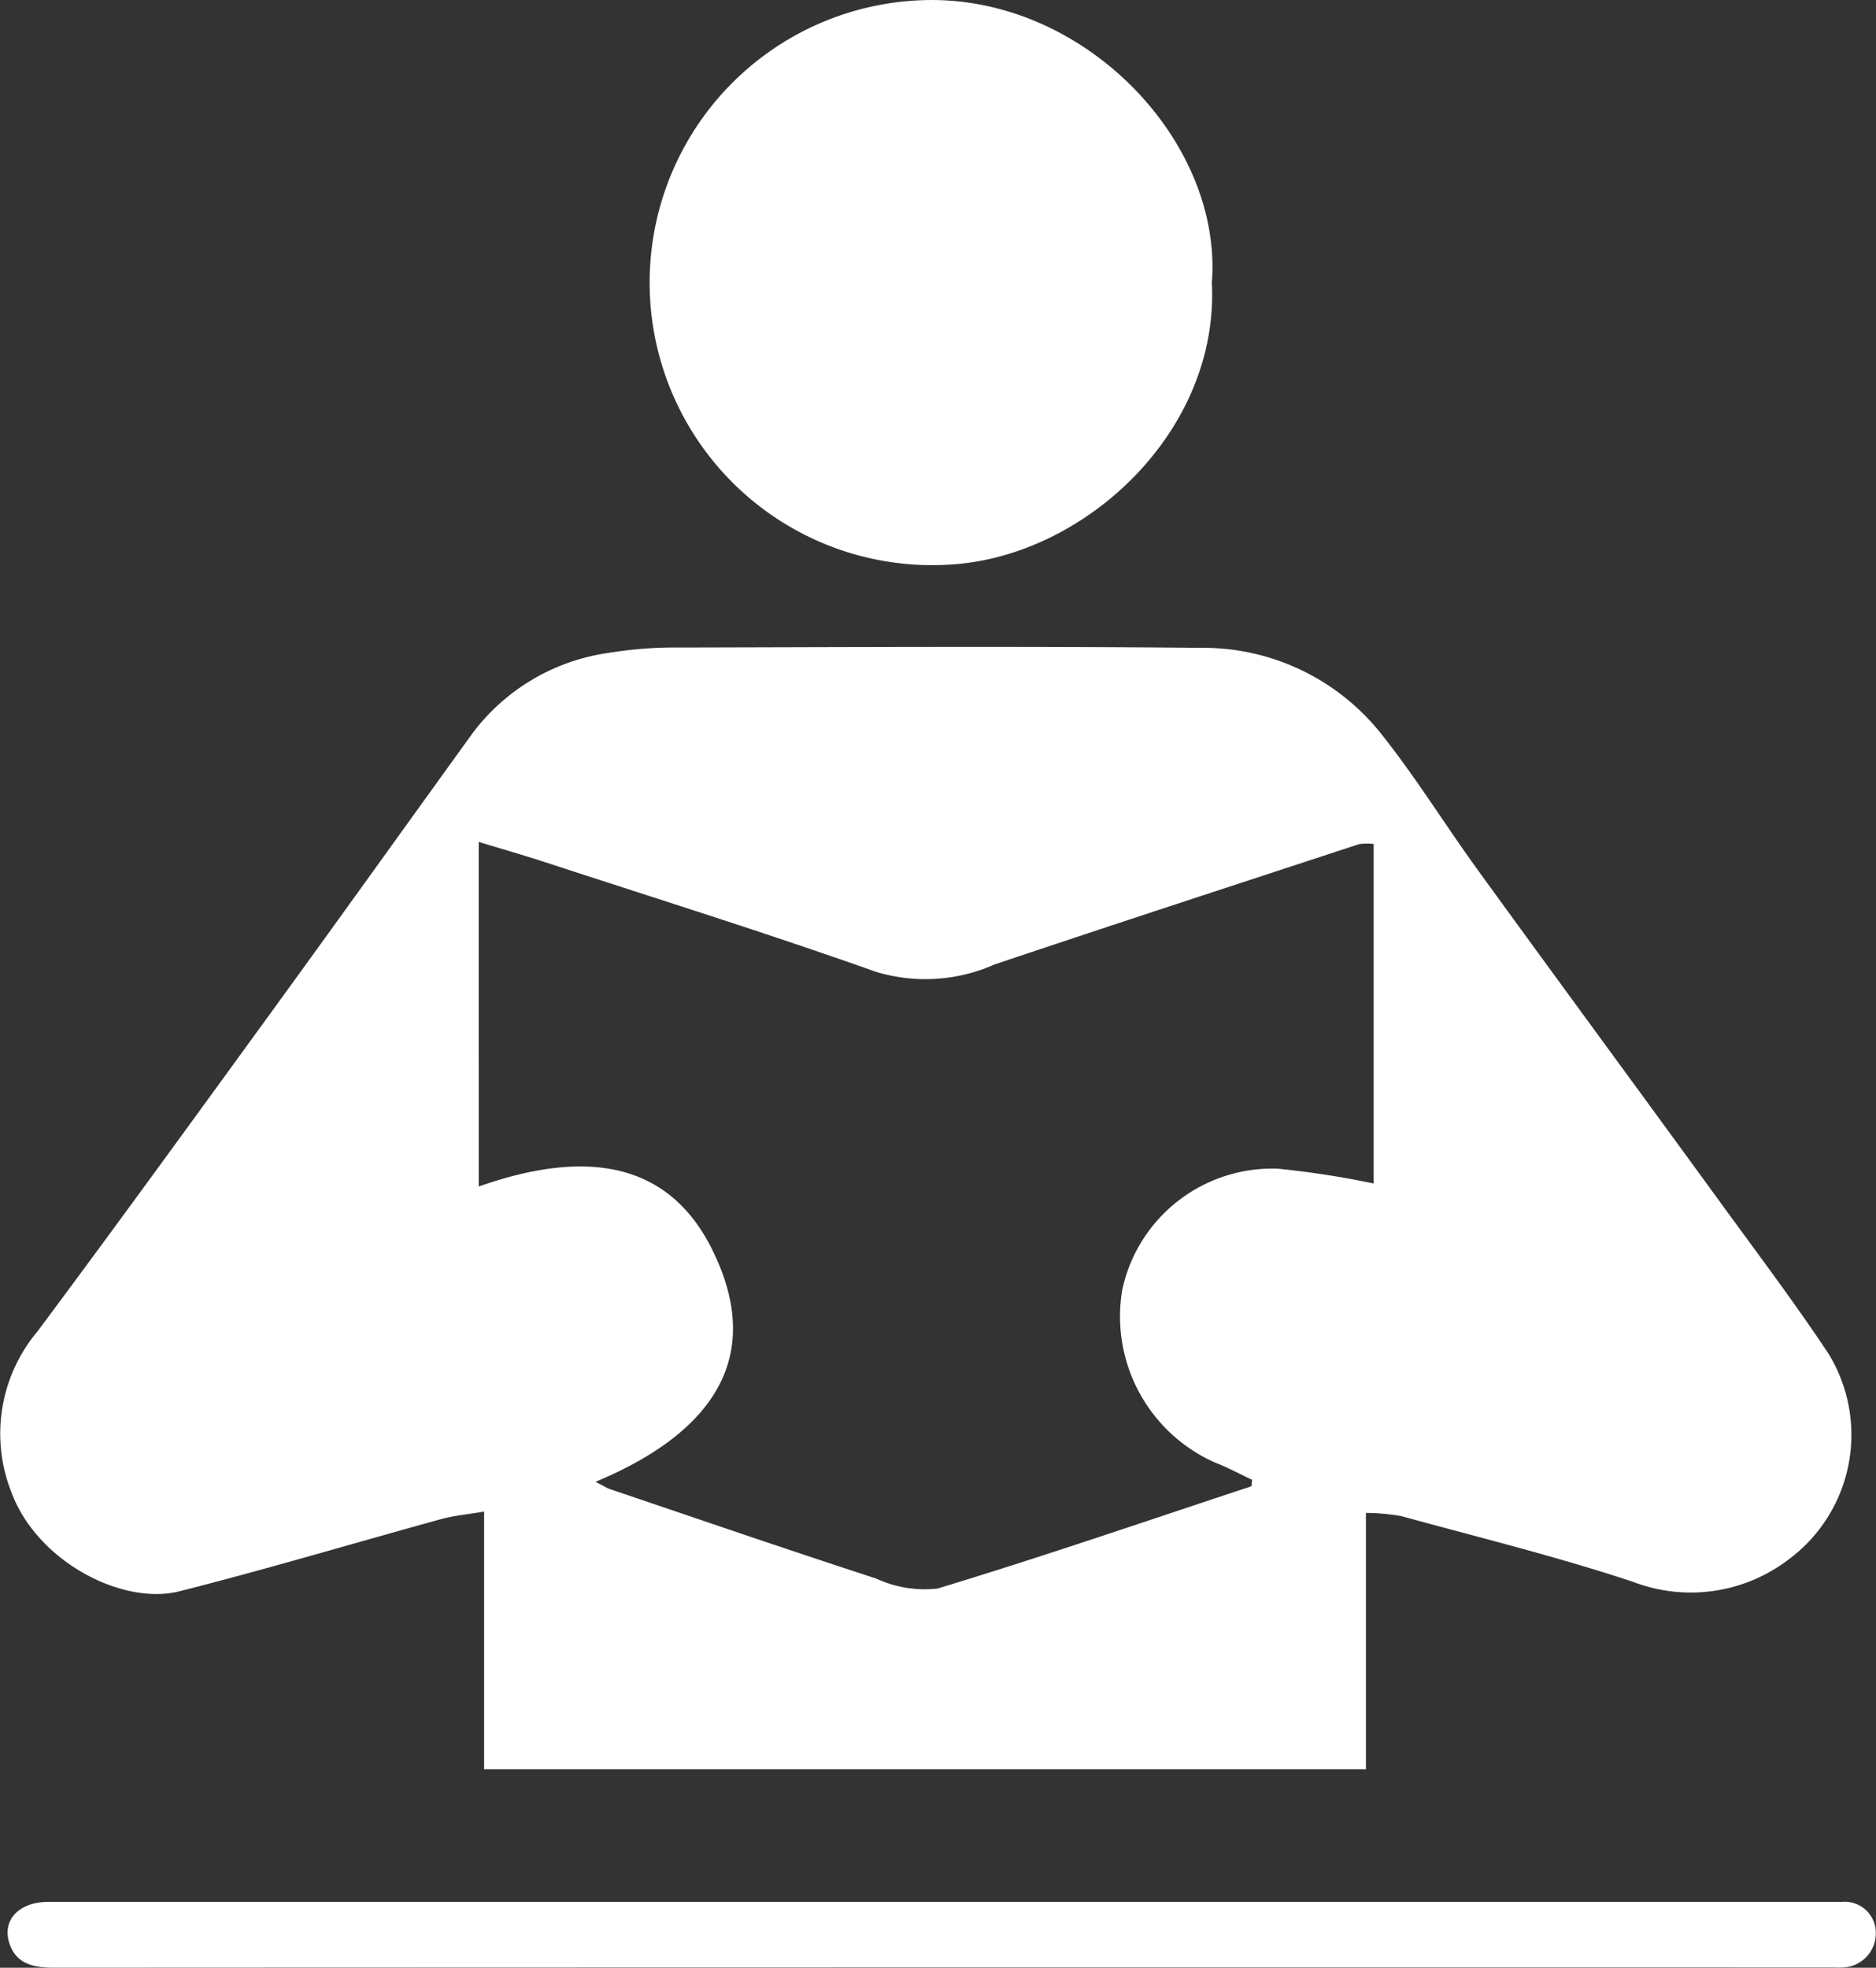
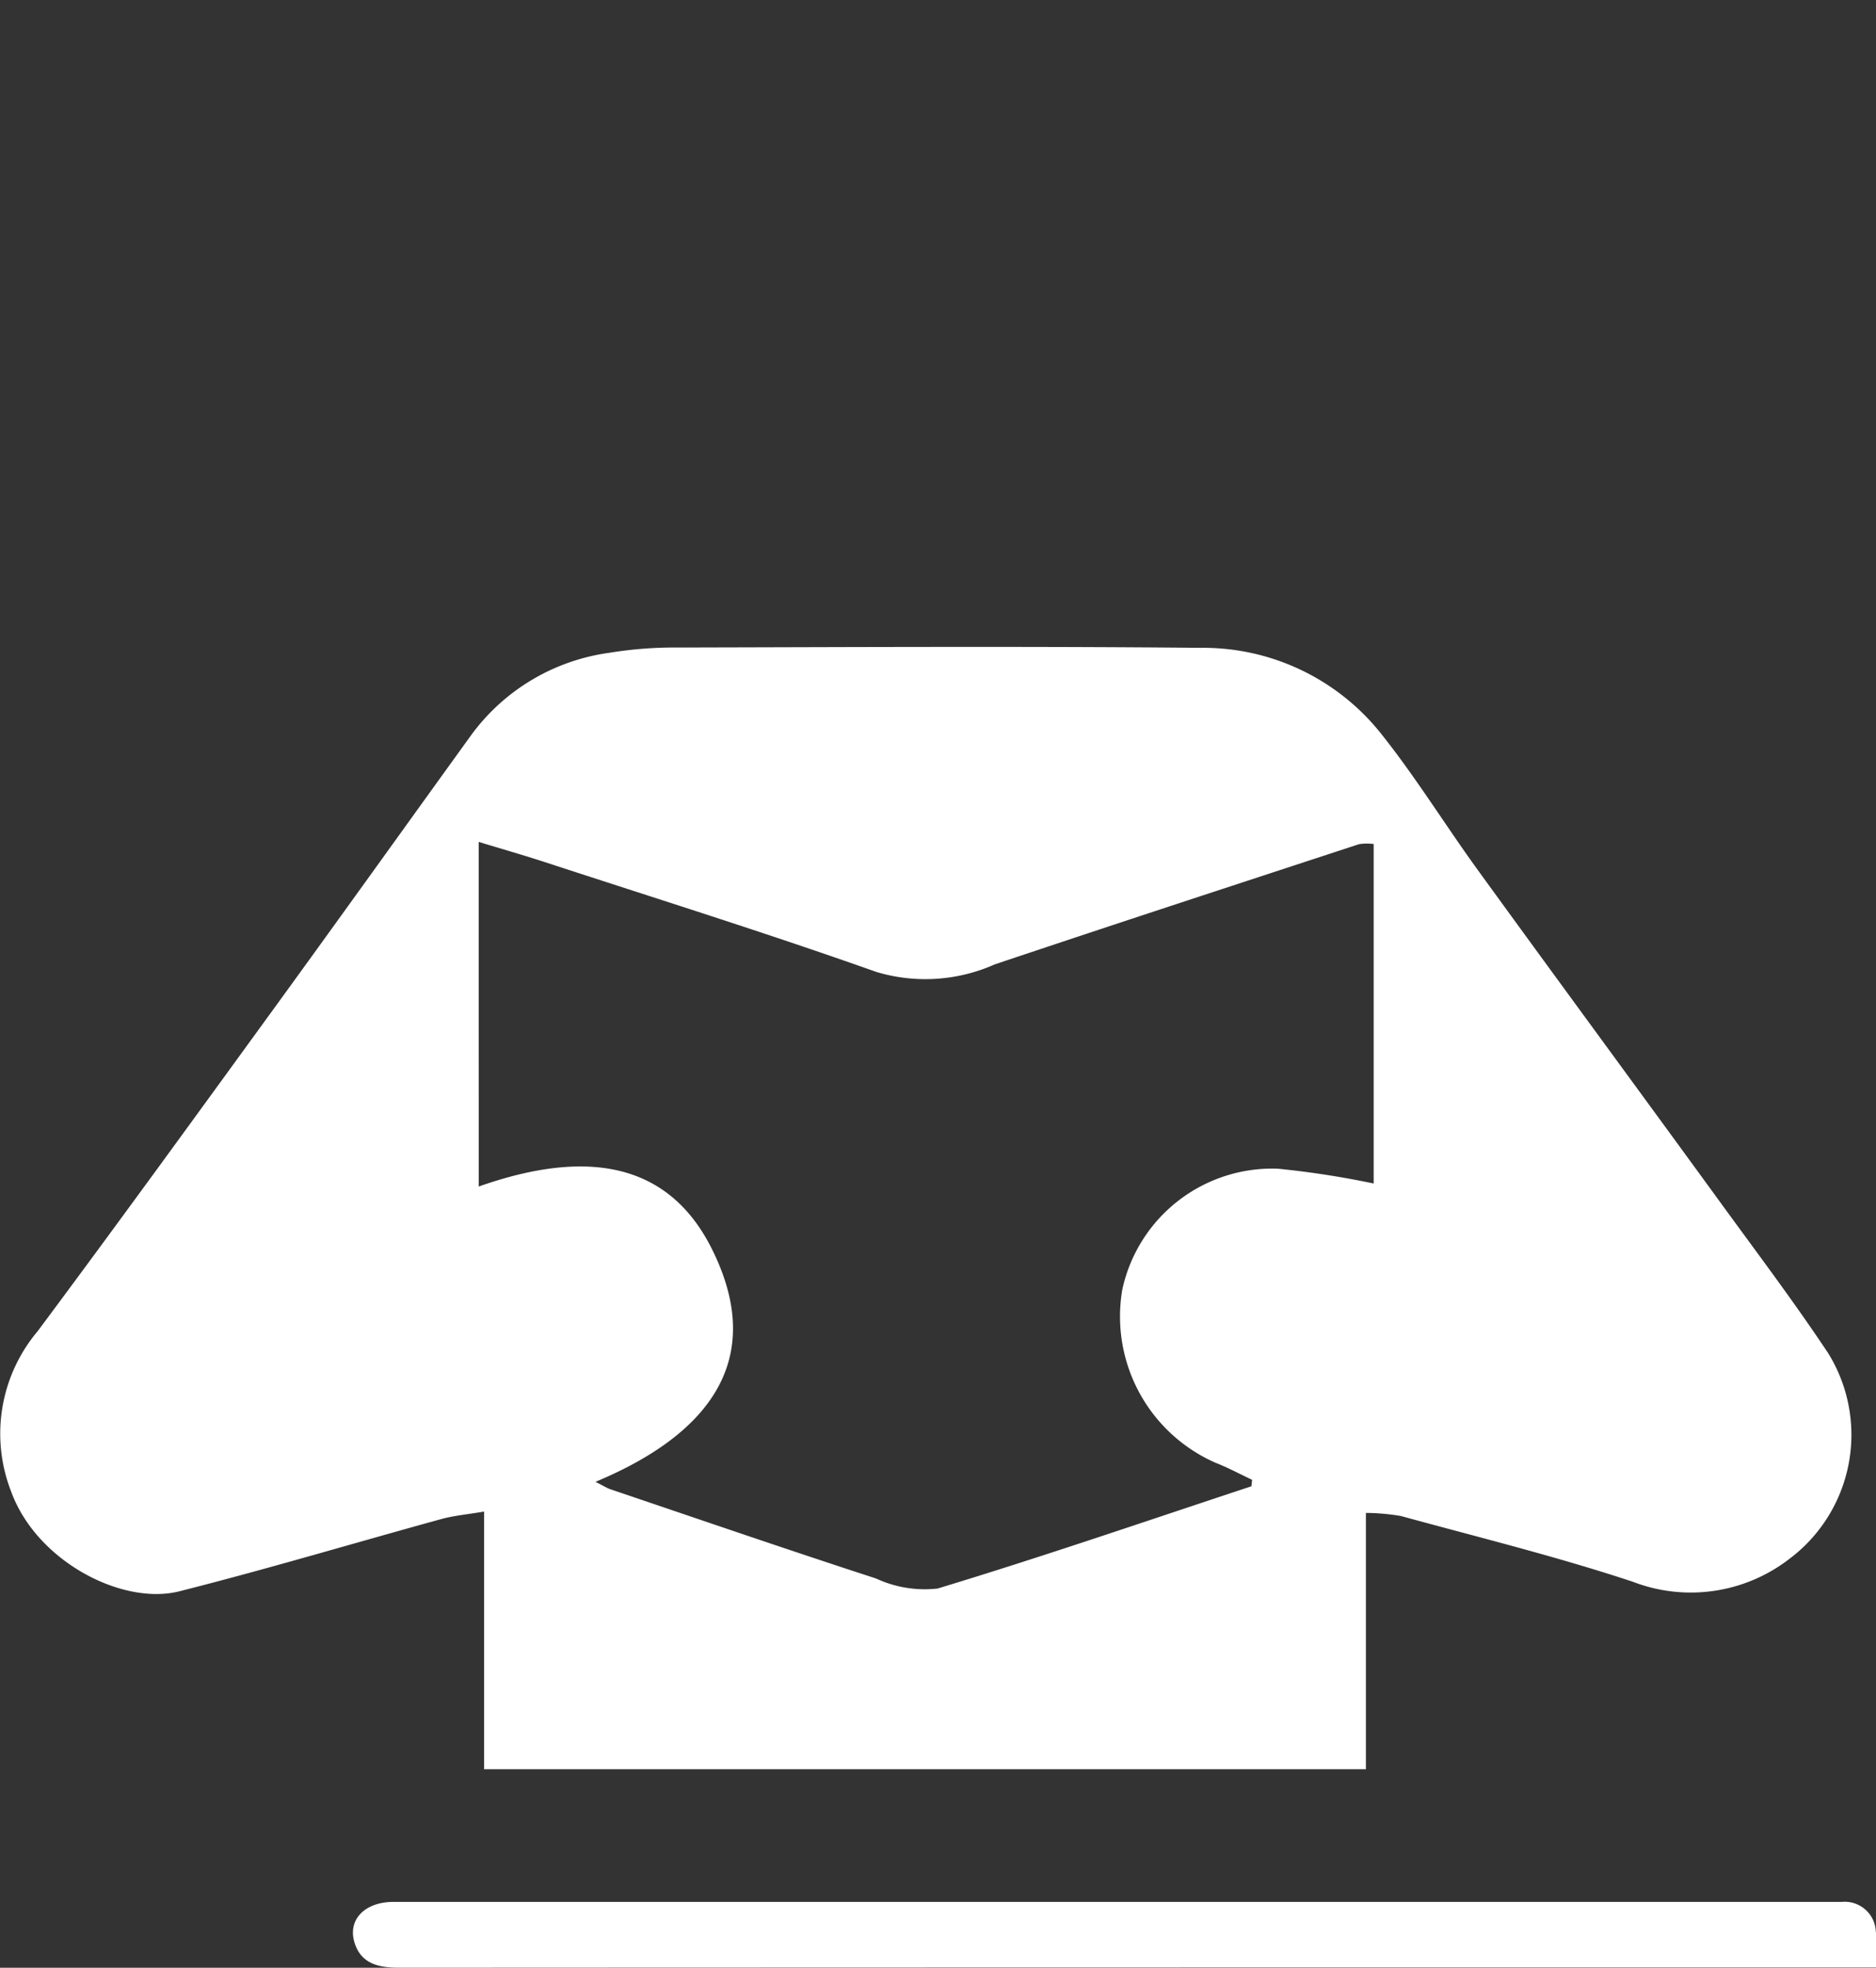
<svg xmlns="http://www.w3.org/2000/svg" viewBox="0 0 60.948 63.914">
  <rect x="0" y="0" width="60.948" height="63.914" fill="#333333" stroke="none" />
  <g transform="translate(-121.174 -154.352)">
-     <path d="M183.347,524.156a1.01,1.01,0,0,0-1.1-1.007c-.2,0-.391,0-.586,0H135.194q-5.61,0-11.22,0c-.968,0-1.534.61-1.25,1.39.231.636.792.748,1.426.748q28.886-.013,57.773-.007c.112,0,.224.007.335,0A1.111,1.111,0,0,0,183.347,524.156Z" transform="translate(-1.23 -307.022)" fill="#FFFFFF" />
-     <path d="M256.891,172.687c4.327-.27,8.708-4.313,8.46-9.157.358-4.589-4.166-9.359-9.4-9.172a9.178,9.178,0,1,0,.943,18.329Z" transform="translate(-104.806 0)" fill="#FFFFFF" />
+     <path d="M183.347,524.156a1.01,1.01,0,0,0-1.1-1.007c-.2,0-.391,0-.586,0H135.194c-.968,0-1.534.61-1.25,1.39.231.636.792.748,1.426.748q28.886-.013,57.773-.007c.112,0,.224.007.335,0A1.111,1.111,0,0,0,183.347,524.156Z" transform="translate(-1.23 -307.022)" fill="#FFFFFF" />
    <path d="M127,310.484c2.853-.721,5.675-1.567,8.513-2.347.41-.113.841-.15,1.389-.243v8.369H165.55v-8.325a7.1,7.1,0,0,1,1.136.1c2.519.691,5.06,1.315,7.536,2.136a5.237,5.237,0,0,0,5.075-.735,5.037,5.037,0,0,0,1.273-6.687c-1.146-1.723-2.4-3.377-3.614-5.05-2.582-3.546-5.183-7.079-7.759-10.63-1.051-1.447-1.993-2.978-3.1-4.376a7.385,7.385,0,0,0-5.923-2.857c-5.639-.053-11.278-.023-16.917-.01a13.289,13.289,0,0,0-2.306.174,6.679,6.679,0,0,0-4.443,2.635c-2.149,2.974-4.283,5.958-6.441,8.926-2.545,3.5-5.087,7.007-7.674,10.477a5.163,5.163,0,0,0-.858,5.2C122.358,309.506,125.143,310.953,127,310.484Zm9.726-24.341c.766.233,1.472.435,2.168.662,3.588,1.174,7.193,2.3,10.75,3.561a5.537,5.537,0,0,0,3.843-.243c3.94-1.323,7.892-2.612,11.841-3.907a1.783,1.783,0,0,1,.474-.005v11.027a29.655,29.655,0,0,0-3.114-.481,4.986,4.986,0,0,0-5.052,3.924,5.188,5.188,0,0,0,3.038,5.632c.4.156.787.365,1.179.55l-.023.21c-3.394,1.121-6.775,2.285-10.195,3.321a3.753,3.753,0,0,1-2-.326c-2.887-.939-5.759-1.927-8.635-2.9-.093-.031-.178-.087-.48-.24,3.583-1.491,5.622-3.9,3.773-7.581-1.563-3.112-4.547-3.074-7.566-2.011Z" transform="translate(0 -104.445)" fill="#FFFFFF" />
  </g>
</svg>